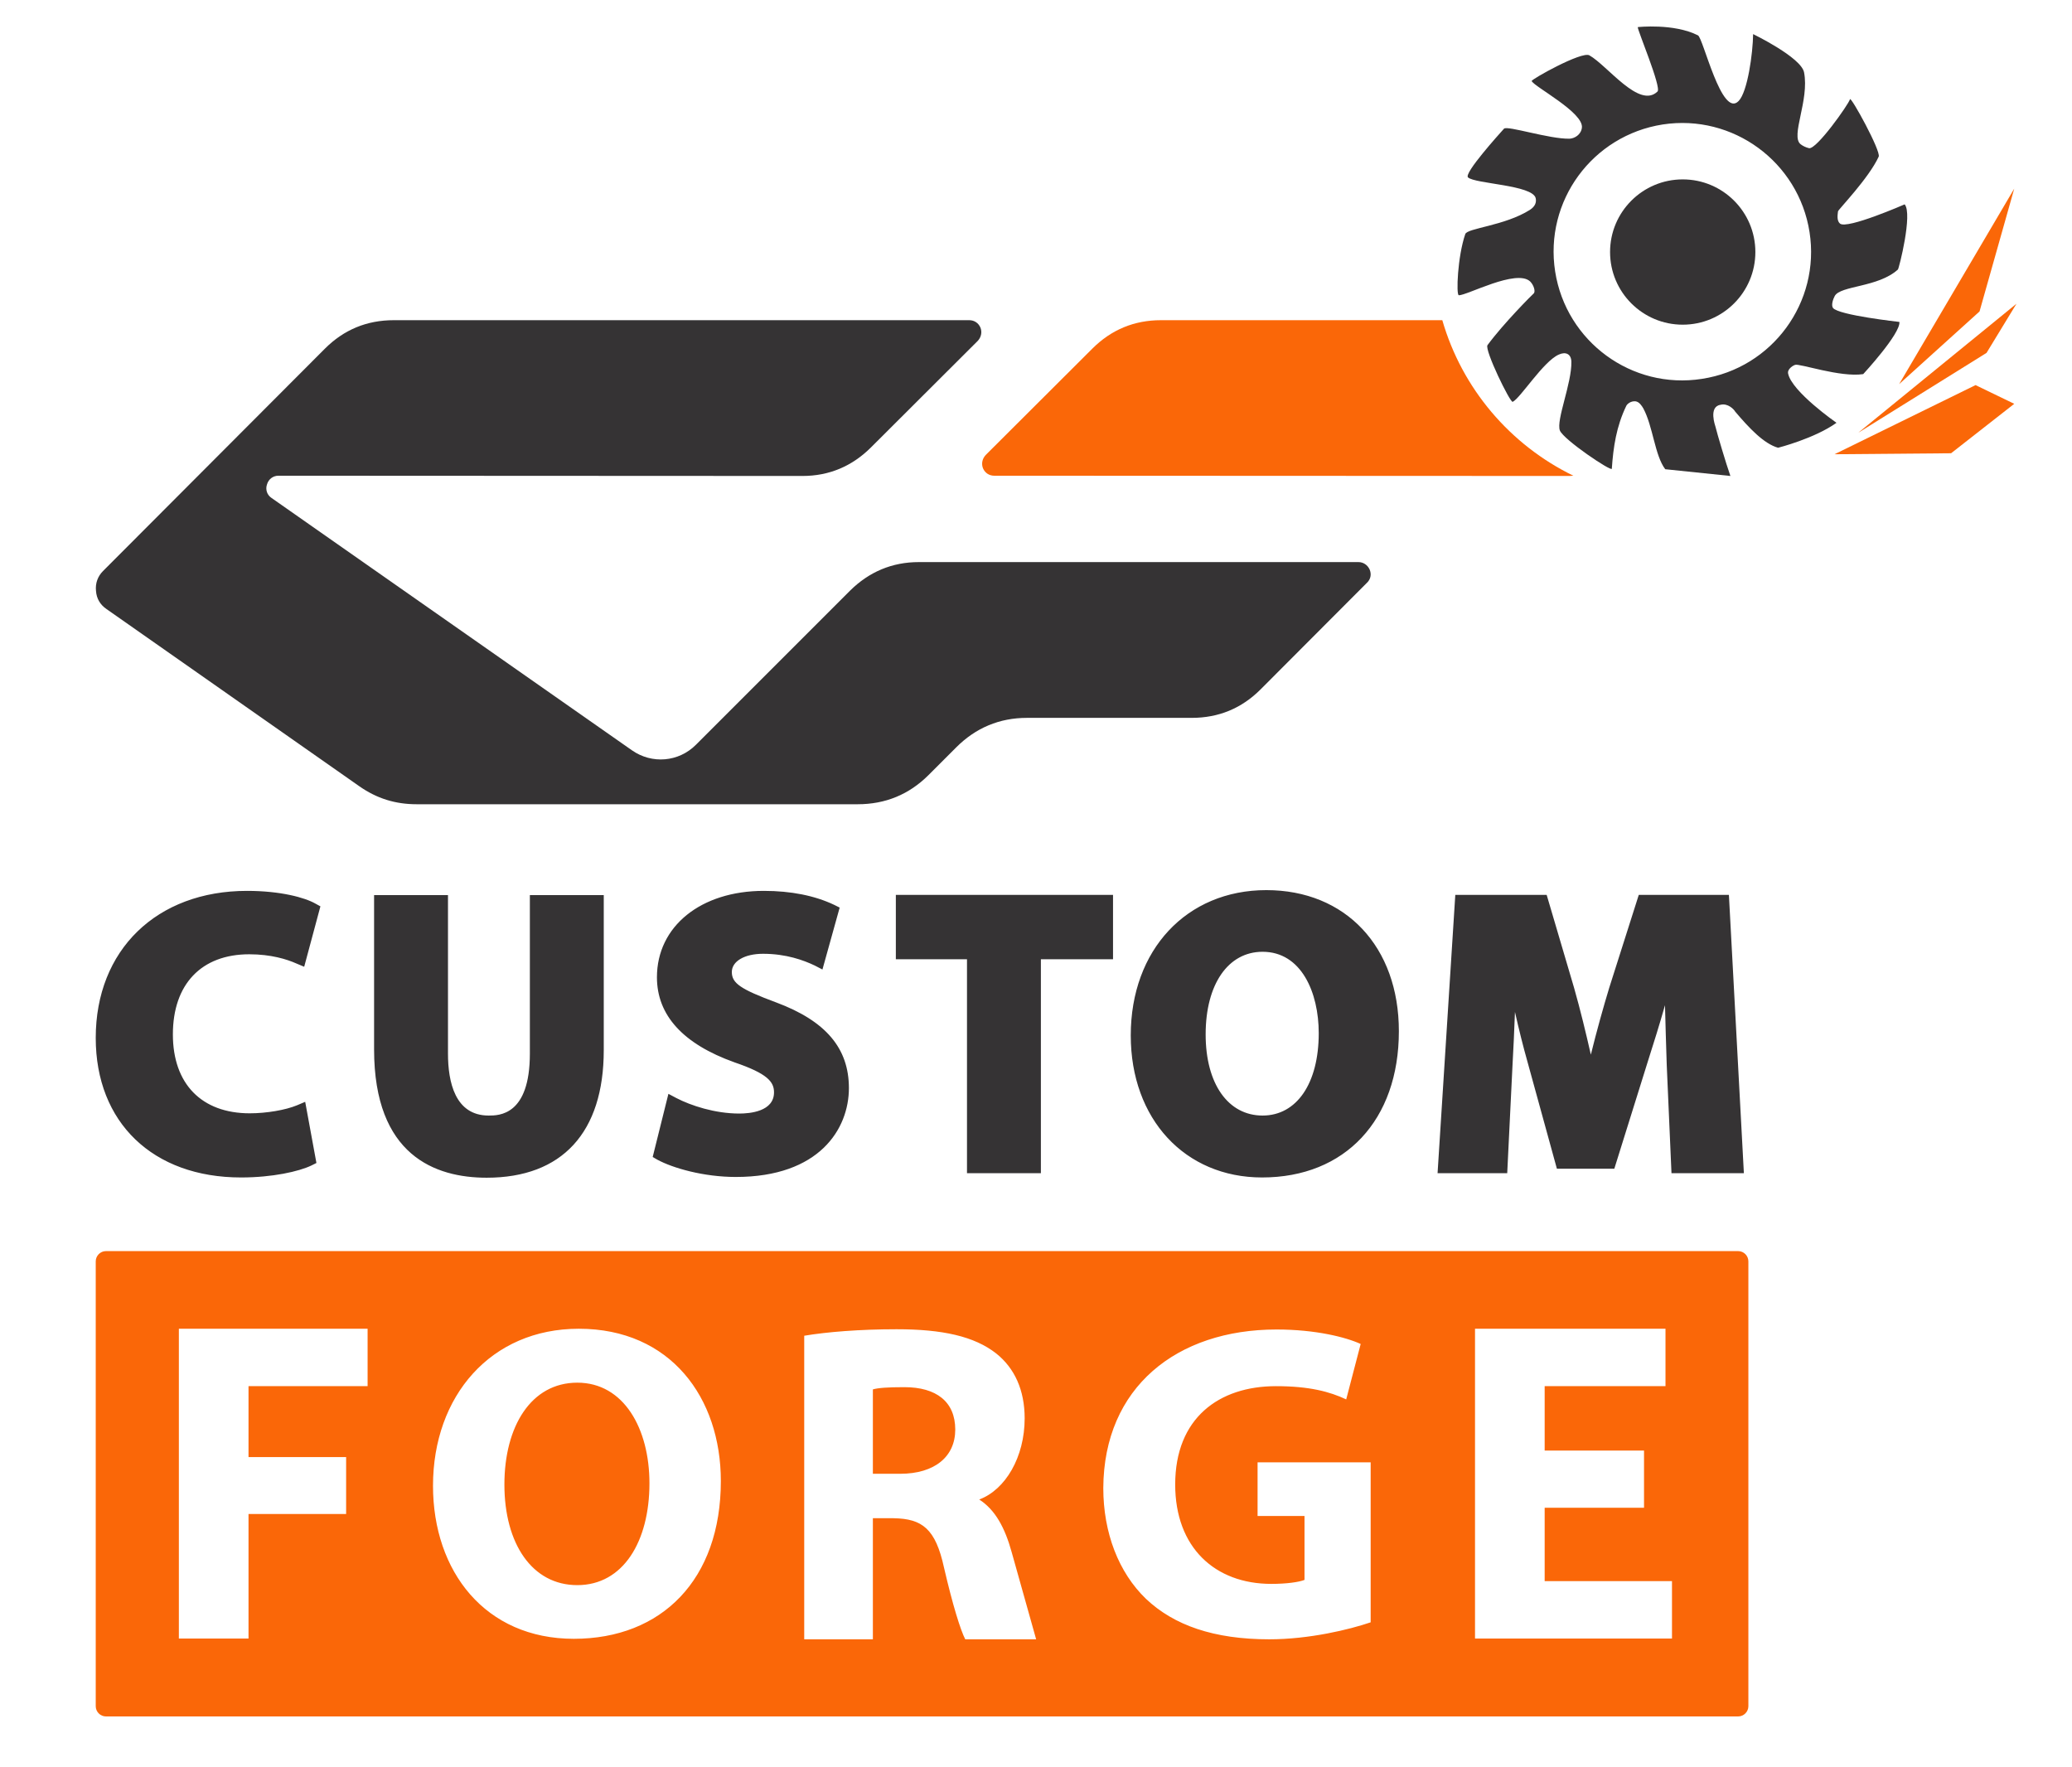
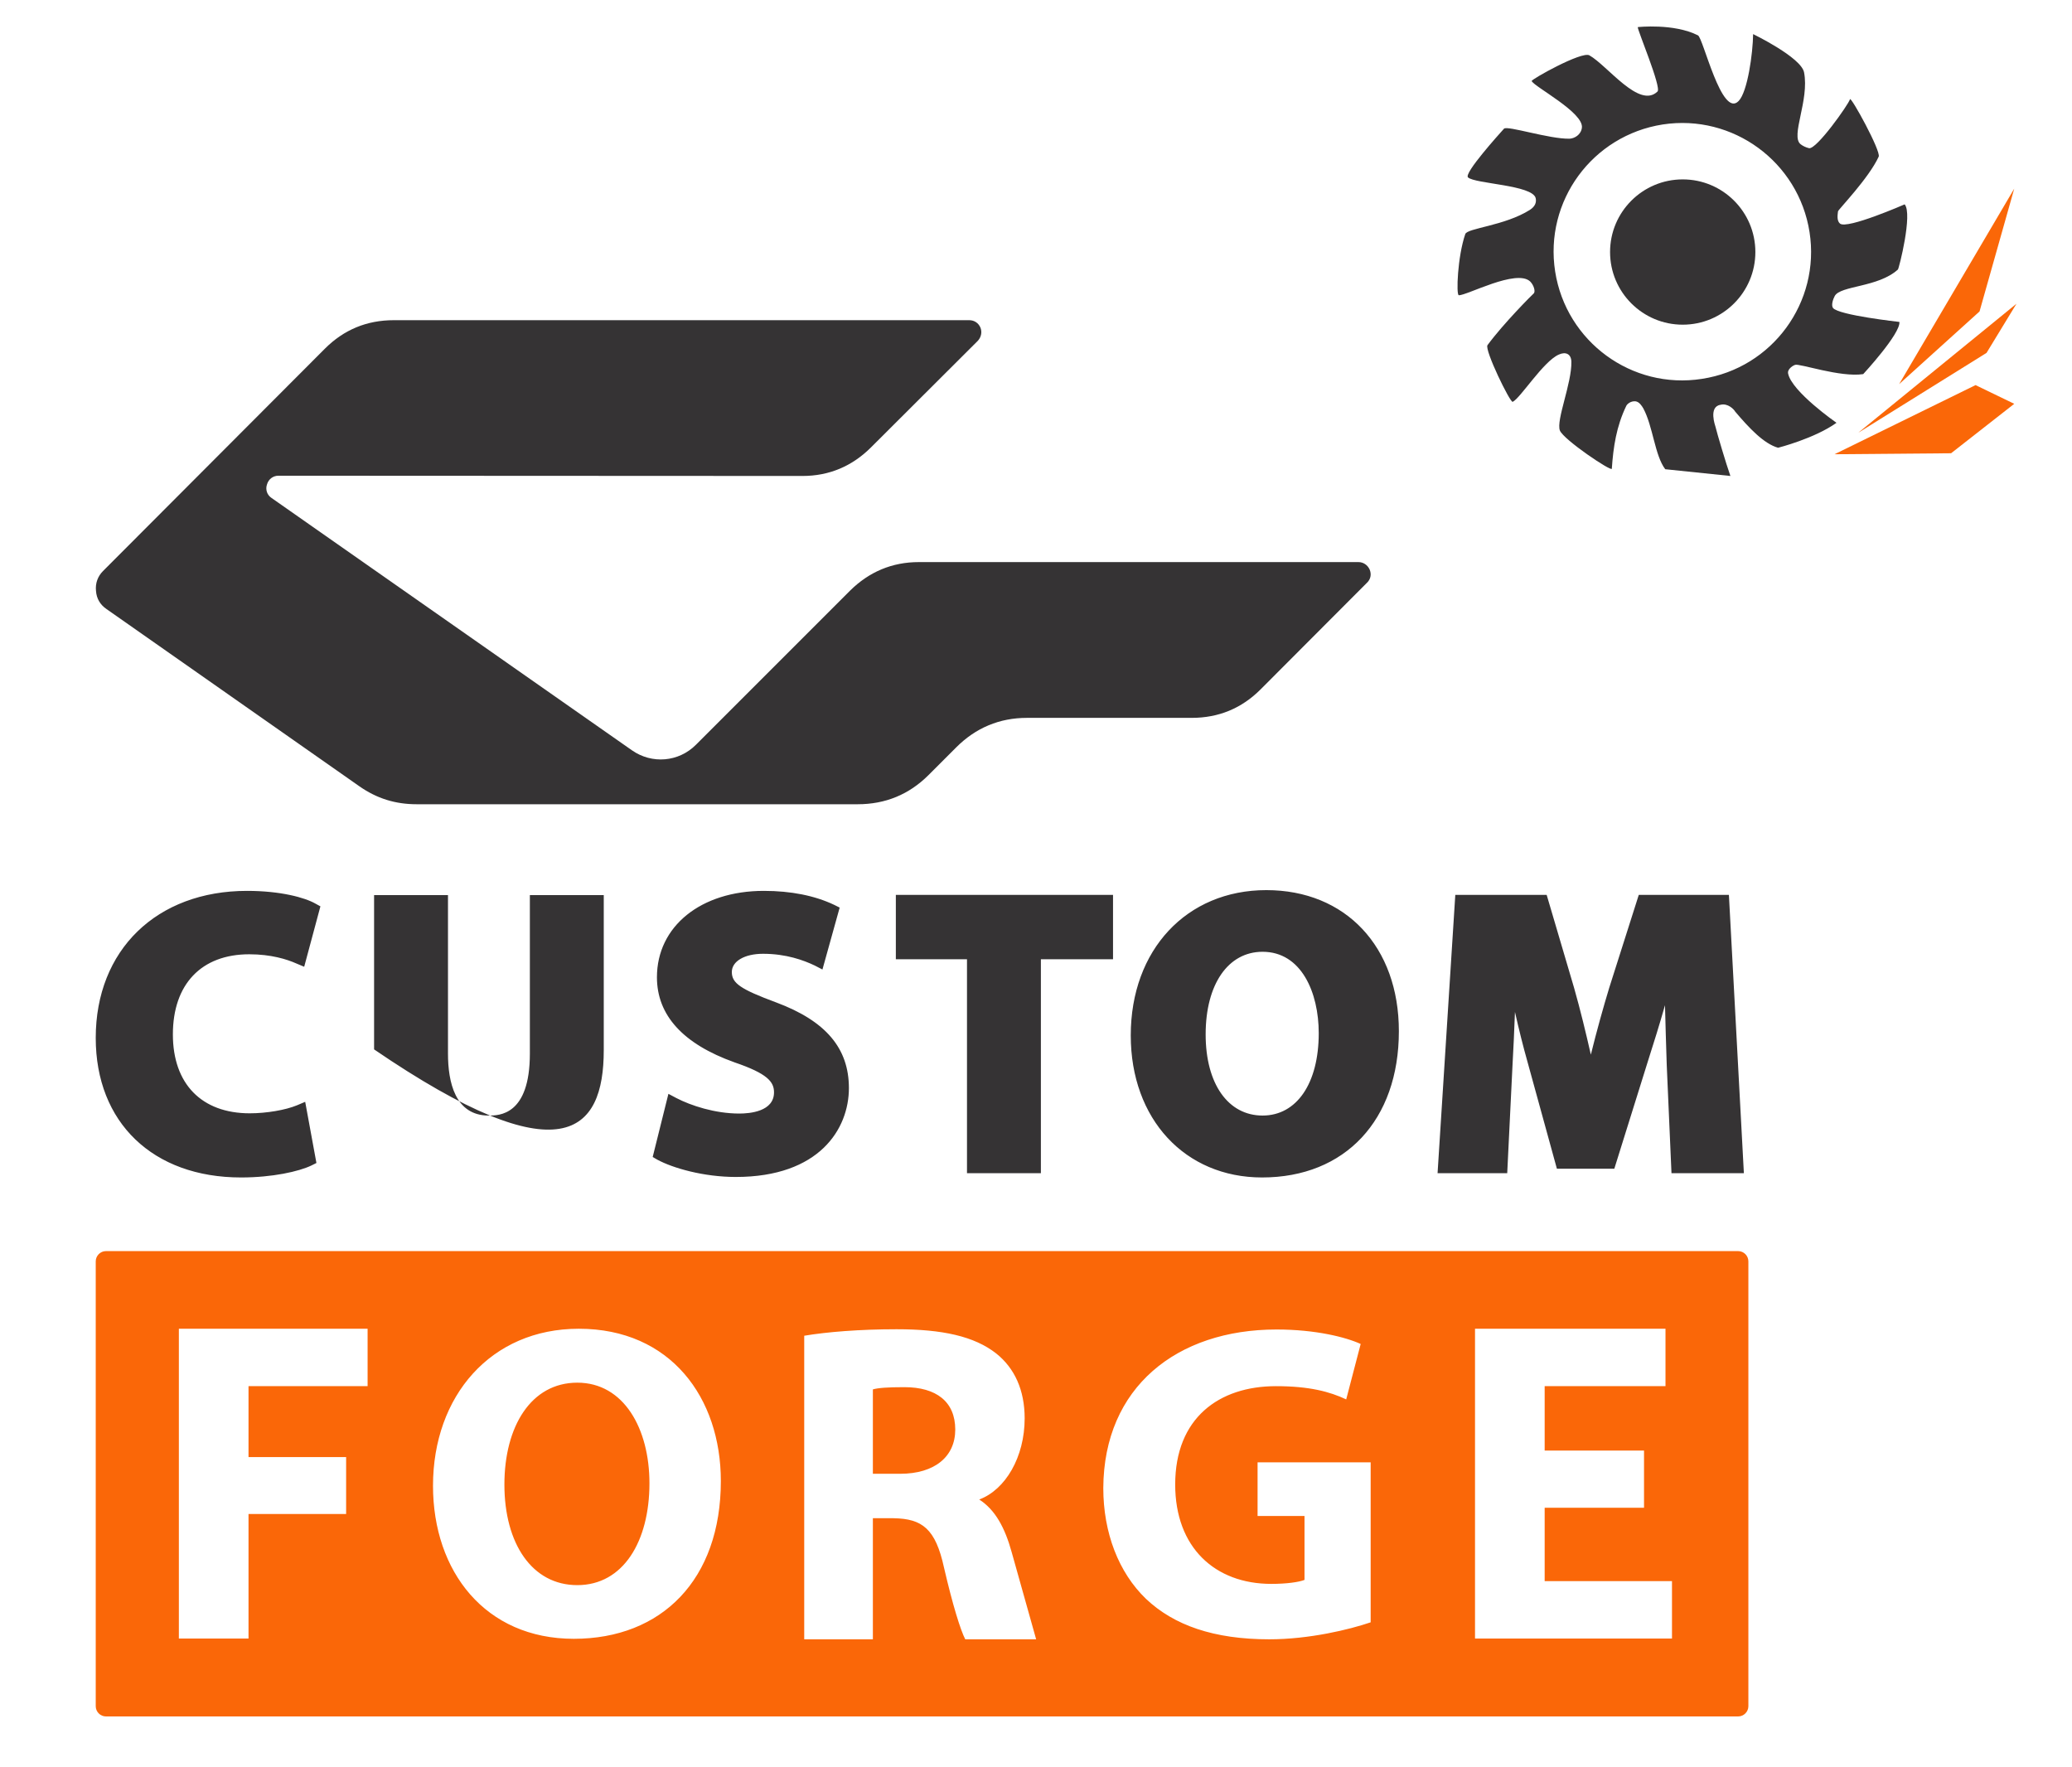
<svg xmlns="http://www.w3.org/2000/svg" viewBox="0 0 313.69 267.50" data-guides="{&quot;vertical&quot;:[],&quot;horizontal&quot;:[]}">
  <defs />
  <path fill="rgb(53, 51, 52)" stroke="none" fill-opacity="1" stroke-width="1" stroke-opacity="1" clip-rule="evenodd" text-rendering="geometricprecision" class="fil0" id="tSvgdfdd2adca" title="Path 9" d="M251.731 18.844C262.351 17.219 272.291 24.513 273.954 35.133C275.617 45.754 268.323 55.732 257.665 57.357C247.044 59.02 237.105 51.725 235.442 41.105C233.779 30.447 241.073 20.507 251.731 18.844ZM231.624 31.77C227.807 34.189 222.138 34.529 221.835 35.436C220.664 38.837 220.437 44.658 220.853 44.696C222.024 44.771 229.583 40.651 231.662 42.617C232.229 43.184 232.494 44.166 232.191 44.431C232.002 44.582 227.618 48.966 225.199 52.255C224.708 52.935 228.638 61.023 229.017 60.834C230.188 60.267 233.627 54.749 235.971 53.691C237.029 53.199 237.86 53.577 237.898 54.749C237.974 58.037 235.555 63.631 236.16 65.18C236.727 66.579 243.983 71.454 244.021 70.963C244.248 67.675 244.701 64.576 246.213 61.439C246.364 61.136 246.931 60.683 247.612 60.758C248.178 60.834 248.556 61.439 248.783 61.816C250.257 64.538 250.522 68.96 252.109 71.038C255.397 71.379 258.685 71.719 261.973 72.059C261.331 70.245 259.97 65.672 259.706 64.576C259.706 64.538 258.61 61.59 260.462 61.287C261.596 60.985 262.54 62.005 262.692 62.308C264.808 64.802 267.038 67.183 269.192 67.788C269.192 67.788 274.71 66.39 278.036 64.009C278.036 64.009 271.233 59.284 270.704 56.525C270.591 55.996 271.233 55.429 271.762 55.24C272.367 54.976 278.603 57.168 282.08 56.639C282.08 56.639 287.749 50.516 287.56 48.74C287.56 48.74 278.339 47.719 277.507 46.623C277.205 46.207 277.507 45.3 277.772 44.809C278.641 43.221 284.348 43.524 287.334 40.803C287.485 40.689 289.601 32.374 288.354 30.938C288.354 30.938 279.623 34.755 278.565 33.849C278.074 33.433 278.187 32.601 278.263 31.997C278.301 31.732 282.912 27.008 284.423 23.72C284.801 22.888 280.19 14.498 280.077 15.027C279.85 15.82 275.013 22.661 273.879 22.434C273.387 22.321 272.934 22.094 272.594 21.83C271.044 20.583 273.954 15.178 273.123 10.945C272.669 8.677 265.413 5.162 265.413 5.162C265.375 8.072 264.581 13.893 263.221 15.291C260.651 17.975 257.854 5.729 257.06 5.351C253.394 3.499 247.952 4.104 247.952 4.104C247.838 4.406 251.58 13.25 250.937 13.855C248.178 16.538 243.379 9.925 240.619 8.375C239.448 7.732 231.775 12.041 231.889 12.268C232.267 13.137 239.864 17.068 239.486 19.373C239.334 20.431 238.352 20.96 237.634 20.998C234.572 21.074 228.147 18.957 227.694 19.486C227.051 20.205 221.571 26.252 222.251 26.857C223.31 27.839 232.002 27.99 232.494 29.993C232.645 30.674 232.38 31.278 231.624 31.77Z" />
  <path fill="rgb(250, 103, 8)" stroke="none" fill-opacity="1" stroke-width="1" stroke-opacity="1" clip-rule="evenodd" text-rendering="geometricprecision" class="fil1" id="tSvge8b587bcbe" title="Path 10" d="M281.324 65.52C289.312 59.007 297.299 52.494 305.286 45.981C303.774 48.462 302.262 50.944 300.751 53.426C294.275 57.458 287.8 61.489 281.324 65.52Z" />
  <path fill="rgb(250, 103, 8)" stroke="none" fill-opacity="1" stroke-width="1" stroke-opacity="1" clip-rule="evenodd" text-rendering="geometricprecision" class="fil1" id="tSvg13f82615d30" title="Path 11" d="M277.734 68.771C284.852 65.281 291.97 61.791 299.088 58.302C301.041 59.246 302.993 60.191 304.946 61.136C301.759 63.631 298.571 66.125 295.384 68.62C289.5 68.67 283.617 68.72 277.734 68.771Z" />
  <path fill="rgb(250, 103, 8)" stroke="none" fill-opacity="1" stroke-width="1" stroke-opacity="1" clip-rule="evenodd" text-rendering="geometricprecision" class="fil1" id="tSvg4d330d31d5" title="Path 12" d="M287.523 58.15C293.33 48.286 299.138 38.422 304.946 28.557C303.195 34.755 301.444 40.954 299.692 47.152C295.636 50.818 291.579 54.484 287.523 58.15Z" />
  <path clip-rule="evenodd" fill-rule="evenodd" fill="rgb(53, 51, 52)" text-rendering="geometricprecision" class="fil2" cx="14440" cy="8127" r="291" id="tSvgc0106fcb19" title="Ellipse 2" fill-opacity="1" stroke="none" stroke-opacity="1" d="M254.755 27.159C260.829 27.159 265.753 32.083 265.753 38.157C265.753 44.231 260.829 49.155 254.755 49.155C248.68 49.155 243.756 44.231 243.756 38.157C243.756 32.083 248.68 27.159 254.755 27.159Z" style="transform-origin: 254.75px 38.16px;" />
  <path clip-rule="evenodd" fill-rule="evenodd" text-rendering="geometricprecision" class="fil3" x="5044" y="4846" width="12700" height="12700" id="tSvg1191951ca89" title="Rectangle 2" fill="none" fill-opacity="1" stroke="none" stroke-opacity="1" d="M-100.364 -85.847H379.628V394.145H-100.364Z" style="transform-origin: 139.63px 154.15px;" />
-   <path fill="rgb(53, 51, 52)" stroke="none" fill-opacity="1" stroke-width="1" stroke-opacity="1" clip-rule="evenodd" fill-rule="evenodd" text-rendering="geometricprecision" class="fil2" id="tSvg125629b39e2" title="Path 13" d="M37.738 144.473C41.026 144.473 43.445 145.229 44.881 145.872C45.272 146.036 45.662 146.199 46.053 146.363C46.871 143.314 47.69 140.266 48.509 137.217C48.257 137.078 48.005 136.94 47.753 136.801C46.166 135.894 42.5 134.874 37.398 134.874C23.716 134.874 14.494 143.831 14.494 157.135C14.494 169.947 23.149 178.262 36.491 178.262C41.253 178.262 45.259 177.355 47.149 176.448C47.401 176.322 47.653 176.196 47.905 176.07C47.338 172.983 46.771 169.897 46.204 166.81C45.788 166.986 45.372 167.163 44.957 167.339C43.218 168.057 40.346 168.549 37.813 168.549C30.519 168.549 26.173 164.089 26.173 156.606C26.173 149.009 30.481 144.473 37.738 144.473ZM80.219 159.516C80.219 168.889 75.532 168.889 73.983 168.889C68.881 168.889 67.822 163.786 67.822 159.516C67.822 151.516 67.822 143.516 67.822 135.516C64.093 135.516 60.364 135.516 56.635 135.516C56.635 143.302 56.635 151.088 56.635 158.873C56.635 174.936 65.895 178.3 73.68 178.3C85.094 178.3 91.406 171.459 91.406 158.987C91.406 151.163 91.406 143.34 91.406 135.516C87.677 135.516 83.948 135.516 80.219 135.516C80.219 143.516 80.219 151.516 80.219 159.516ZM117.522 151.768C112.118 149.765 110.795 148.858 110.795 147.157C110.795 145.532 112.722 144.398 115.519 144.398C119.034 144.398 121.68 145.381 123.343 146.174C123.733 146.376 124.124 146.577 124.514 146.779C125.384 143.655 126.253 140.53 127.122 137.406C126.845 137.267 126.568 137.129 126.291 136.99C123.343 135.592 119.752 134.874 115.633 134.874C106.108 134.874 99.457 140.24 99.457 147.951C99.457 153.695 103.387 158.042 111.211 160.839C116.2 162.539 117.182 163.786 117.182 165.374C117.182 168.284 113.516 168.586 111.929 168.586C108.225 168.586 104.597 167.377 102.404 166.243C102.001 166.029 101.598 165.815 101.195 165.601C100.401 168.788 99.608 171.975 98.814 175.163C99.053 175.301 99.293 175.44 99.532 175.578C101.838 176.826 106.486 178.186 111.4 178.186C124.023 178.186 128.52 170.93 128.52 164.731C128.52 158.684 125.006 154.565 117.522 151.768ZM168.507 135.478C157.547 135.478 146.586 135.478 135.626 135.478C135.626 138.729 135.626 141.979 135.626 145.229C139.216 145.229 142.807 145.229 146.397 145.229C146.397 156.026 146.397 166.823 146.397 177.619C150.126 177.619 153.856 177.619 157.585 177.619C157.585 166.823 157.585 156.026 157.585 145.229C161.226 145.229 164.866 145.229 168.507 145.229C168.507 141.979 168.507 138.729 168.507 135.478ZM191.146 168.889C185.931 168.889 182.529 164.089 182.529 156.606C182.529 149.009 185.931 144.095 191.146 144.095C197.042 144.095 199.65 150.294 199.65 156.417C199.65 164.013 196.324 168.889 191.146 168.889ZM191.713 134.76C179.657 134.76 171.191 143.793 171.191 156.757C171.191 169.418 179.392 178.262 191.071 178.262C203.656 178.262 211.782 169.569 211.782 156.114C211.782 143.34 203.732 134.76 191.713 134.76ZM261.747 135.478C257.199 135.478 252.651 135.478 248.103 135.478C246.616 140.152 245.13 144.826 243.643 149.5C242.736 152.486 241.753 156.001 240.846 159.667C240.09 156.341 239.259 152.902 238.314 149.576C236.928 144.876 235.542 140.177 234.157 135.478C229.546 135.478 224.935 135.478 220.324 135.478C219.429 149.525 218.535 163.572 217.64 177.619C221.155 177.619 224.67 177.619 228.185 177.619C228.45 172.215 228.714 166.81 228.979 161.405C229.13 158.873 229.243 156.076 229.357 153.204C229.961 155.887 230.604 158.457 231.246 160.725C232.733 166.13 234.22 171.534 235.706 176.939C238.604 176.939 241.501 176.939 244.399 176.939C246.1 171.497 247.8 166.054 249.501 160.612C250.333 158.004 251.24 155.131 252.071 152.184C252.147 154.98 252.222 157.966 252.336 161.254C252.575 166.709 252.815 172.164 253.054 177.619C256.707 177.619 260.361 177.619 264.014 177.619C263.258 163.572 262.502 149.525 261.747 135.478Z" />
+   <path fill="rgb(53, 51, 52)" stroke="none" fill-opacity="1" stroke-width="1" stroke-opacity="1" clip-rule="evenodd" fill-rule="evenodd" text-rendering="geometricprecision" class="fil2" id="tSvg125629b39e2" title="Path 13" d="M37.738 144.473C41.026 144.473 43.445 145.229 44.881 145.872C45.272 146.036 45.662 146.199 46.053 146.363C46.871 143.314 47.69 140.266 48.509 137.217C48.257 137.078 48.005 136.94 47.753 136.801C46.166 135.894 42.5 134.874 37.398 134.874C23.716 134.874 14.494 143.831 14.494 157.135C14.494 169.947 23.149 178.262 36.491 178.262C41.253 178.262 45.259 177.355 47.149 176.448C47.401 176.322 47.653 176.196 47.905 176.07C47.338 172.983 46.771 169.897 46.204 166.81C45.788 166.986 45.372 167.163 44.957 167.339C43.218 168.057 40.346 168.549 37.813 168.549C30.519 168.549 26.173 164.089 26.173 156.606C26.173 149.009 30.481 144.473 37.738 144.473ZM80.219 159.516C80.219 168.889 75.532 168.889 73.983 168.889C68.881 168.889 67.822 163.786 67.822 159.516C67.822 151.516 67.822 143.516 67.822 135.516C64.093 135.516 60.364 135.516 56.635 135.516C56.635 143.302 56.635 151.088 56.635 158.873C85.094 178.3 91.406 171.459 91.406 158.987C91.406 151.163 91.406 143.34 91.406 135.516C87.677 135.516 83.948 135.516 80.219 135.516C80.219 143.516 80.219 151.516 80.219 159.516ZM117.522 151.768C112.118 149.765 110.795 148.858 110.795 147.157C110.795 145.532 112.722 144.398 115.519 144.398C119.034 144.398 121.68 145.381 123.343 146.174C123.733 146.376 124.124 146.577 124.514 146.779C125.384 143.655 126.253 140.53 127.122 137.406C126.845 137.267 126.568 137.129 126.291 136.99C123.343 135.592 119.752 134.874 115.633 134.874C106.108 134.874 99.457 140.24 99.457 147.951C99.457 153.695 103.387 158.042 111.211 160.839C116.2 162.539 117.182 163.786 117.182 165.374C117.182 168.284 113.516 168.586 111.929 168.586C108.225 168.586 104.597 167.377 102.404 166.243C102.001 166.029 101.598 165.815 101.195 165.601C100.401 168.788 99.608 171.975 98.814 175.163C99.053 175.301 99.293 175.44 99.532 175.578C101.838 176.826 106.486 178.186 111.4 178.186C124.023 178.186 128.52 170.93 128.52 164.731C128.52 158.684 125.006 154.565 117.522 151.768ZM168.507 135.478C157.547 135.478 146.586 135.478 135.626 135.478C135.626 138.729 135.626 141.979 135.626 145.229C139.216 145.229 142.807 145.229 146.397 145.229C146.397 156.026 146.397 166.823 146.397 177.619C150.126 177.619 153.856 177.619 157.585 177.619C157.585 166.823 157.585 156.026 157.585 145.229C161.226 145.229 164.866 145.229 168.507 145.229C168.507 141.979 168.507 138.729 168.507 135.478ZM191.146 168.889C185.931 168.889 182.529 164.089 182.529 156.606C182.529 149.009 185.931 144.095 191.146 144.095C197.042 144.095 199.65 150.294 199.65 156.417C199.65 164.013 196.324 168.889 191.146 168.889ZM191.713 134.76C179.657 134.76 171.191 143.793 171.191 156.757C171.191 169.418 179.392 178.262 191.071 178.262C203.656 178.262 211.782 169.569 211.782 156.114C211.782 143.34 203.732 134.76 191.713 134.76ZM261.747 135.478C257.199 135.478 252.651 135.478 248.103 135.478C246.616 140.152 245.13 144.826 243.643 149.5C242.736 152.486 241.753 156.001 240.846 159.667C240.09 156.341 239.259 152.902 238.314 149.576C236.928 144.876 235.542 140.177 234.157 135.478C229.546 135.478 224.935 135.478 220.324 135.478C219.429 149.525 218.535 163.572 217.64 177.619C221.155 177.619 224.67 177.619 228.185 177.619C228.45 172.215 228.714 166.81 228.979 161.405C229.13 158.873 229.243 156.076 229.357 153.204C229.961 155.887 230.604 158.457 231.246 160.725C232.733 166.13 234.22 171.534 235.706 176.939C238.604 176.939 241.501 176.939 244.399 176.939C246.1 171.497 247.8 166.054 249.501 160.612C250.333 158.004 251.24 155.131 252.071 152.184C252.147 154.98 252.222 157.966 252.336 161.254C252.575 166.709 252.815 172.164 253.054 177.619C256.707 177.619 260.361 177.619 264.014 177.619C263.258 163.572 262.502 149.525 261.747 135.478Z" />
  <path fill="rgb(250, 103, 8)" stroke="none" fill-opacity="1" stroke-width="1" stroke-opacity="1" clip-rule="evenodd" fill-rule="evenodd" text-rendering="geometricprecision" class="fil4" id="tSvg1638618f23a" title="Path 14" d="M207.511 245.612C204.299 246.708 198.214 248.182 192.167 248.182C183.776 248.182 177.729 246.065 173.496 242.059C169.339 238.053 167.033 232.044 167.033 225.278C167.109 210.009 178.183 201.279 193.263 201.279C199.196 201.279 203.77 202.45 206 203.471C205.269 206.268 204.538 209.064 203.808 211.861C201.313 210.69 198.214 209.858 193.187 209.858C184.532 209.858 177.918 214.696 177.918 224.749C177.918 234.274 183.928 239.792 192.469 239.792C194.774 239.792 196.664 239.527 197.496 239.187C197.496 235.962 197.496 232.737 197.496 229.511C195.127 229.511 192.759 229.511 190.39 229.511C190.39 226.803 190.39 224.094 190.39 221.386C196.097 221.386 201.804 221.386 207.511 221.386C207.511 229.461 207.511 237.536 207.511 245.612ZM86.871 248.106C73.492 248.106 65.555 237.94 65.555 224.938C65.555 211.332 74.323 201.165 87.627 201.165C101.535 201.165 109.132 211.635 109.132 224.22C109.132 239.149 100.175 248.106 86.871 248.106ZM87.4 209.329C80.408 209.329 76.364 215.943 76.364 224.749C76.364 233.707 80.559 239.981 87.4 239.981C94.354 239.981 98.323 233.366 98.323 224.56C98.323 216.321 94.468 209.329 87.4 209.329ZM55.653 209.858C49.643 209.858 43.634 209.858 37.624 209.858C37.624 213.436 37.624 217.014 37.624 220.592C42.55 220.592 47.476 220.592 52.402 220.592C52.402 223.464 52.402 226.337 52.402 229.209C47.476 229.209 42.55 229.209 37.624 229.209C37.624 235.495 37.624 241.782 37.624 248.069C34.109 248.069 30.595 248.069 27.08 248.069C27.08 232.434 27.08 216.8 27.08 201.165C36.604 201.165 46.128 201.165 55.653 201.165C55.653 204.063 55.653 206.96 55.653 209.858ZM253.13 248.069C243.19 248.069 233.25 248.069 223.31 248.069C223.31 232.434 223.31 216.8 223.31 201.165C232.922 201.165 242.534 201.165 252.147 201.165C252.147 204.063 252.147 206.96 252.147 209.858C246.049 209.858 239.952 209.858 233.854 209.858C233.854 213.108 233.854 216.359 233.854 219.609C238.868 219.609 243.882 219.609 248.897 219.609C248.897 222.494 248.897 225.379 248.897 228.264C243.882 228.264 238.868 228.264 233.854 228.264C233.854 231.968 233.854 235.672 233.854 239.376C240.279 239.376 246.704 239.376 253.13 239.376C253.13 242.273 253.13 245.171 253.13 248.069ZM148.249 227.017C150.668 228.566 152.142 231.288 153.163 234.992C154.397 239.388 155.632 243.785 156.867 248.182C153.289 248.182 149.711 248.182 146.133 248.182C145.415 246.784 144.243 243.042 142.92 237.335C141.635 231.439 139.632 229.927 135.286 229.851C134.24 229.851 133.195 229.851 132.149 229.851C132.149 235.962 132.149 242.072 132.149 248.182C128.684 248.182 125.22 248.182 121.755 248.182C121.755 232.863 121.755 217.543 121.755 202.224C125.119 201.657 130.108 201.241 135.739 201.241C142.656 201.241 147.493 202.299 150.819 204.907C153.616 207.137 155.128 210.463 155.128 214.734C155.128 220.592 152.218 225.543 148.249 227.017ZM136.911 210.009C134.341 210.009 132.905 210.123 132.149 210.35C132.149 214.608 132.149 218.866 132.149 223.124C133.522 223.124 134.895 223.124 136.268 223.124C141.522 223.124 144.621 220.516 144.621 216.434C144.621 212.201 141.749 210.009 136.911 210.009ZM16.044 259.86C98.411 259.86 180.778 259.86 263.145 259.86C264.014 259.86 264.695 259.142 264.695 258.311C264.695 235.861 264.695 213.411 264.695 190.961C264.695 190.129 264.014 189.411 263.145 189.411C180.778 189.411 98.411 189.411 16.044 189.411C15.174 189.411 14.494 190.129 14.494 190.961C14.494 213.411 14.494 235.861 14.494 258.311C14.494 259.142 15.174 259.86 16.044 259.86Z" />
  <path fill="rgb(53, 51, 52)" stroke="none" fill-opacity="1" stroke-width="1" stroke-opacity="1" clip-rule="evenodd" fill-rule="evenodd" text-rendering="geometricprecision" class="fil2" id="tSvg155707db0c9" title="Path 15" d="M15.59 86.459C26.79 75.234 37.99 64.009 49.19 52.784C52.062 49.911 55.539 48.475 59.621 48.475C88.66 48.475 117.699 48.475 146.738 48.475C147.493 48.475 148.136 48.891 148.438 49.609C148.703 50.289 148.552 51.045 148.023 51.612C142.643 56.979 137.264 62.346 131.884 67.713C129.012 70.585 125.535 72.059 121.491 72.059C95.047 72.046 68.603 72.034 42.16 72.021C41.328 72.021 40.648 72.55 40.421 73.344C40.157 74.1 40.421 74.931 41.102 75.385C59.293 88.122 77.485 100.858 95.677 113.595C98.701 115.712 102.745 115.371 105.352 112.764C113.138 104.978 120.924 97.192 128.709 89.407C131.582 86.572 135.059 85.098 139.103 85.098C161.288 85.098 183.474 85.098 205.659 85.098C206.415 85.098 207.058 85.552 207.36 86.232C207.662 86.95 207.511 87.706 206.944 88.235C201.578 93.614 196.211 98.994 190.844 104.373C187.971 107.246 184.494 108.682 180.413 108.682C172.098 108.682 163.783 108.682 155.468 108.682C151.311 108.682 147.72 110.194 144.772 113.142C143.374 114.54 141.975 115.938 140.577 117.337C137.629 120.285 134.039 121.759 129.843 121.759C107.595 121.759 85.347 121.759 63.098 121.759C59.848 121.759 57.051 120.889 54.405 119.038C41.643 110.093 28.881 101.148 16.119 92.203C15.174 91.561 14.607 90.616 14.532 89.444C14.418 88.311 14.796 87.252 15.59 86.459Z" />
-   <path fill="rgb(250, 103, 8)" stroke="none" fill-opacity="1" stroke-width="1" stroke-opacity="1" clip-rule="evenodd" fill-rule="evenodd" text-rendering="geometricprecision" class="fil4" id="tSvgd9f7a2d87d" title="Path 16" d="M237.634 72.059C208.595 72.046 179.556 72.034 150.517 72.021C149.761 72.021 149.119 71.605 148.816 70.887C148.552 70.207 148.703 69.451 149.232 68.884C154.611 63.517 159.991 58.15 165.37 52.784C168.243 49.911 171.72 48.475 175.764 48.475C189.962 48.475 204.16 48.475 218.358 48.475C221.344 58.831 228.638 67.372 238.201 72.021C238.012 72.021 237.823 72.059 237.634 72.059Z" />
</svg>